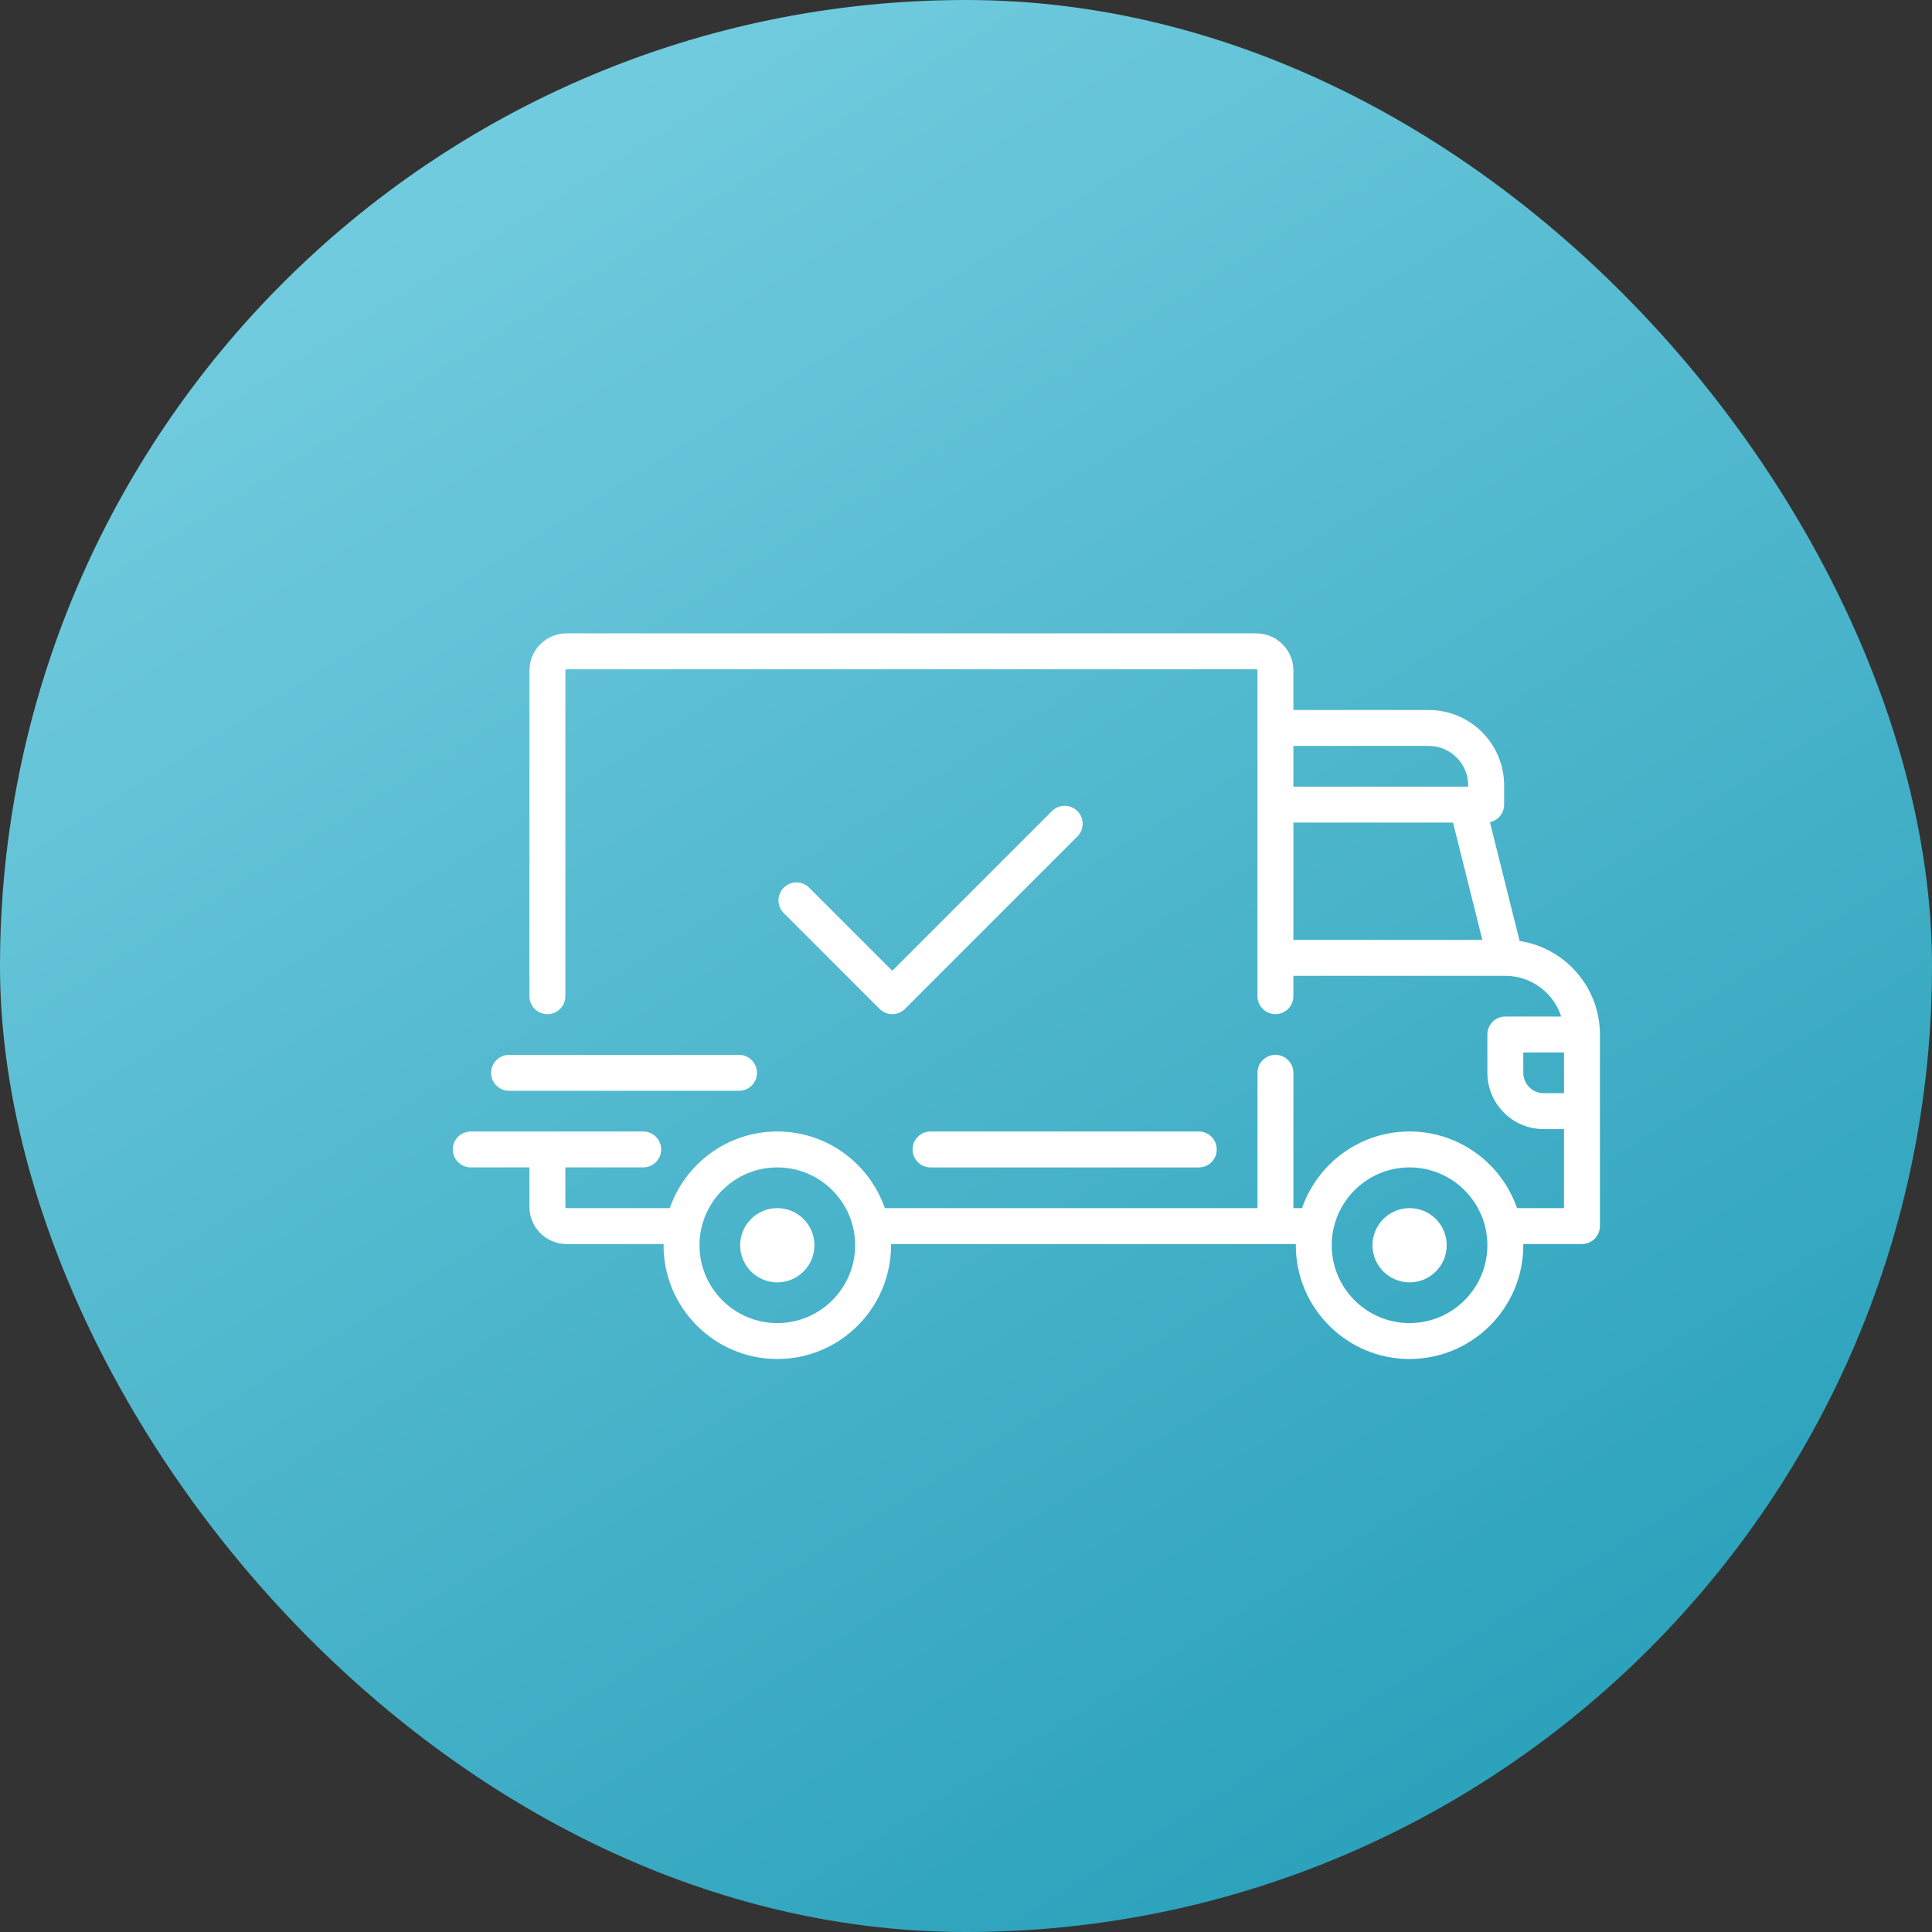
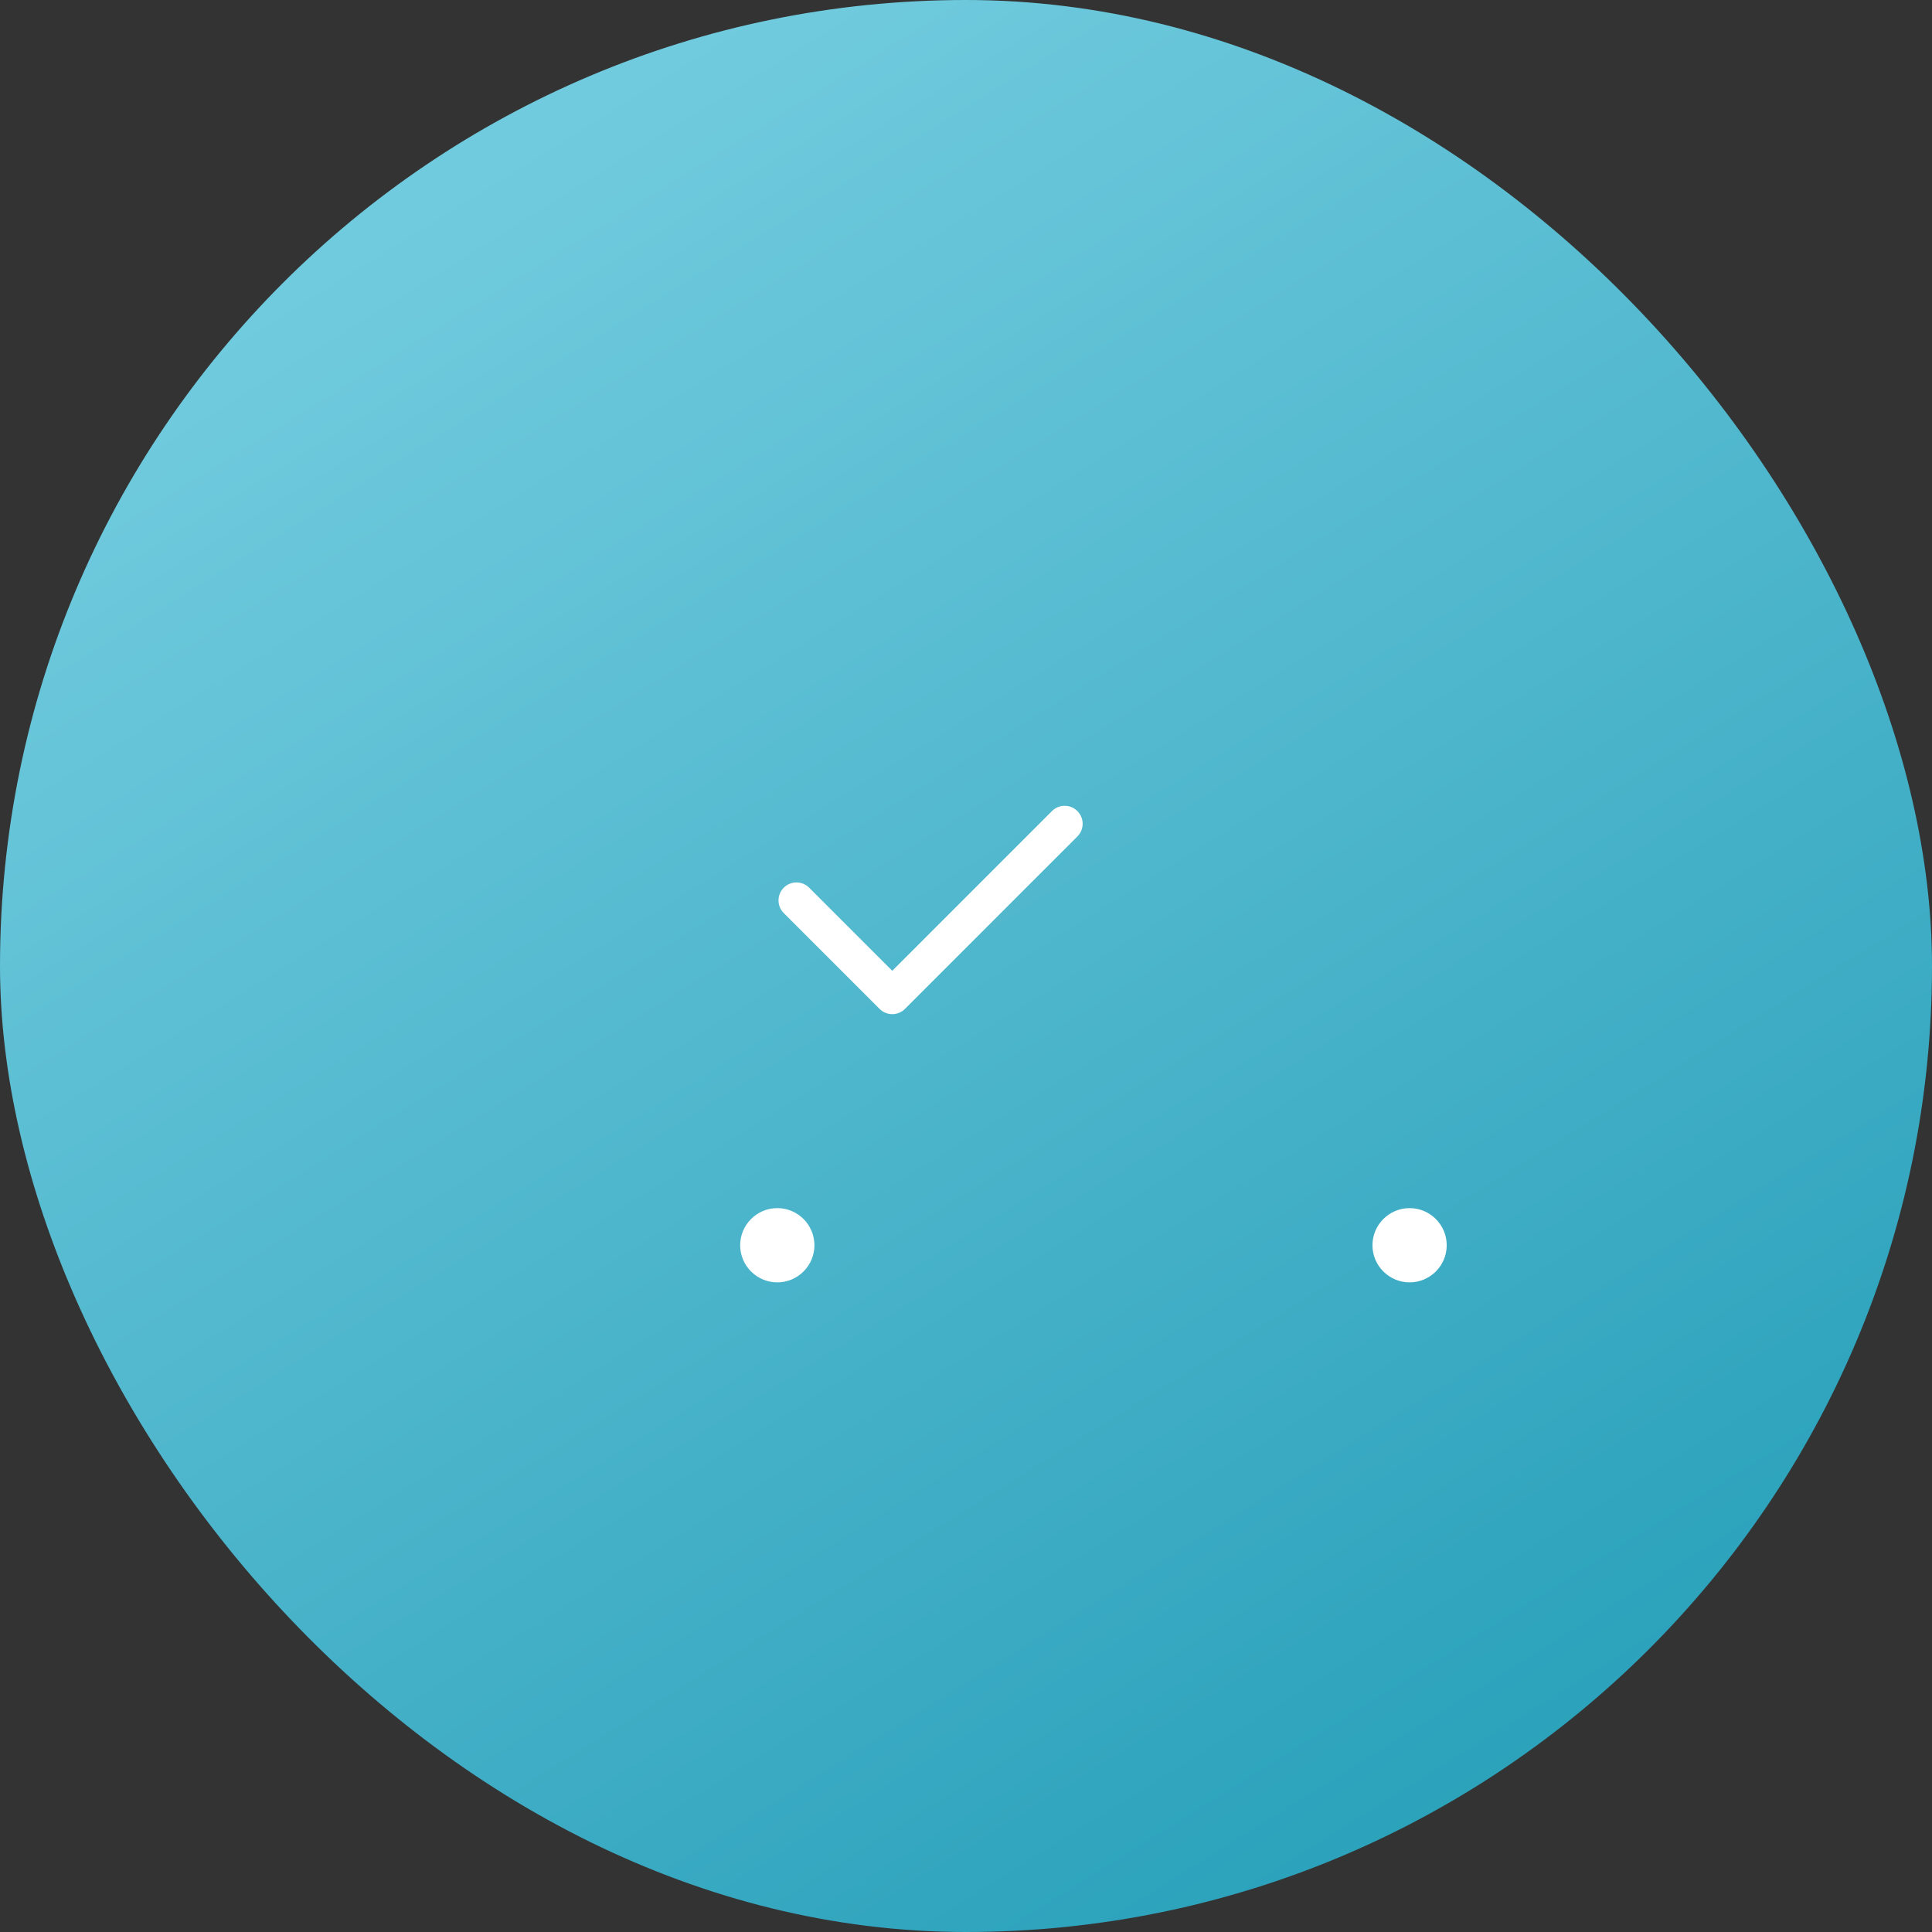
<svg xmlns="http://www.w3.org/2000/svg" width="81" height="81" viewBox="0 0 81 81" fill="none">
  <rect x="0" y="0" width="81" height="81" fill="#333333" stroke="none" />
  <rect width="81" height="81" rx="40.5" fill="url(#paint0_linear_217_2664)" />
  <g clip-path="url(#clip0_217_2664)">
-     <path d="M63.711 39.451L62.466 34.47C62.806 34.397 63.062 34.095 63.062 33.733V32.93C63.062 31.186 61.643 29.767 59.899 29.767H54.226V28.11C54.226 27.252 53.528 26.554 52.67 26.554H23.753C22.895 26.554 22.197 27.252 22.197 28.11V41.766C22.197 42.181 22.534 42.519 22.95 42.519C23.366 42.519 23.703 42.181 23.703 41.766V28.11C23.703 28.083 23.726 28.06 23.753 28.06H52.67C52.698 28.06 52.72 28.083 52.72 28.11V41.766C52.72 42.182 53.057 42.519 53.473 42.519C53.889 42.519 54.226 42.182 54.226 41.766V40.912H63.109C63.11 40.912 63.111 40.912 63.111 40.912C63.112 40.912 63.113 40.912 63.114 40.912C64.207 40.913 65.135 41.63 65.454 42.619H63.112C62.696 42.619 62.359 42.956 62.359 43.372V44.978C62.359 46.28 63.417 47.338 64.718 47.338H65.572V50.651H63.603C62.956 48.784 61.181 47.438 59.096 47.438C57.011 47.438 55.235 48.784 54.589 50.651H54.226V44.978C54.226 44.563 53.889 44.225 53.473 44.225C53.057 44.225 52.72 44.562 52.72 44.978V50.651H37.096C36.45 48.783 34.674 47.438 32.589 47.438C30.504 47.438 28.729 48.783 28.082 50.651H23.753C23.726 50.651 23.703 50.629 23.703 50.601V48.944H26.966C27.382 48.944 27.72 48.607 27.72 48.191C27.72 47.775 27.383 47.438 26.966 47.438H19.737C19.322 47.438 18.984 47.775 18.984 48.191C18.984 48.607 19.322 48.944 19.737 48.944H22.197V50.601C22.197 51.459 22.895 52.157 23.754 52.157H27.821C27.821 52.174 27.82 52.191 27.82 52.207C27.82 54.837 29.959 56.977 32.589 56.977C35.219 56.977 37.358 54.837 37.358 52.207C37.358 52.191 37.357 52.174 37.357 52.157H54.328C54.328 52.174 54.327 52.191 54.327 52.207C54.327 54.837 56.466 56.977 59.096 56.977C61.725 56.977 63.865 54.837 63.865 52.207C63.865 52.191 63.864 52.174 63.864 52.157H66.325C66.741 52.157 67.078 51.82 67.078 51.404V43.372C67.078 41.389 65.615 39.741 63.711 39.451ZM54.226 31.273H59.899C60.813 31.273 61.556 32.017 61.556 32.93V32.98H54.226V31.273ZM54.226 39.406V34.486H60.918L62.148 39.406H54.226ZM32.589 55.471C30.79 55.471 29.326 54.007 29.326 52.208C29.326 50.408 30.79 48.944 32.589 48.944C34.389 48.944 35.852 50.408 35.852 52.208C35.852 54.007 34.389 55.471 32.589 55.471ZM59.096 55.471C57.297 55.471 55.833 54.007 55.833 52.208C55.833 50.408 57.297 48.944 59.096 48.944C60.895 48.944 62.359 50.408 62.359 52.208C62.359 54.007 60.895 55.471 59.096 55.471ZM65.572 45.832H64.719C64.248 45.832 63.865 45.449 63.865 44.978V44.125H65.572V45.832H65.572Z" fill="white" />
-     <path d="M32.589 50.651C31.731 50.651 31.032 51.349 31.032 52.208C31.032 53.066 31.731 53.764 32.589 53.764C33.447 53.764 34.145 53.066 34.145 52.208C34.145 51.349 33.447 50.651 32.589 50.651Z" fill="white" />
+     <path d="M32.589 50.651C31.731 50.651 31.032 51.349 31.032 52.208C31.032 53.066 31.731 53.764 32.589 53.764C33.447 53.764 34.145 53.066 34.145 52.208C34.145 51.349 33.447 50.651 32.589 50.651" fill="white" />
    <path d="M59.098 50.651C58.24 50.651 57.541 51.349 57.541 52.208C57.541 53.066 58.24 53.764 59.098 53.764C59.956 53.764 60.654 53.066 60.654 52.208C60.654 51.349 59.956 50.651 59.098 50.651Z" fill="white" />
-     <path d="M50.259 47.438H39.014C38.598 47.438 38.26 47.776 38.26 48.191C38.26 48.608 38.598 48.945 39.014 48.945H50.259C50.675 48.945 51.012 48.608 51.012 48.191C51.012 47.776 50.675 47.438 50.259 47.438Z" fill="white" />
-     <path d="M30.983 44.226H21.344C20.928 44.226 20.591 44.563 20.591 44.979C20.591 45.395 20.928 45.732 21.344 45.732H30.983C31.399 45.732 31.736 45.395 31.736 44.979C31.736 44.563 31.399 44.226 30.983 44.226Z" fill="white" />
    <path d="M45.17 34.004C44.876 33.71 44.399 33.71 44.105 34.004L37.409 40.701L33.925 37.217C33.631 36.923 33.154 36.923 32.86 37.217C32.566 37.511 32.566 37.988 32.86 38.282L36.876 42.298C37.023 42.445 37.216 42.519 37.409 42.519C37.601 42.519 37.794 42.445 37.941 42.298L45.17 35.069C45.464 34.775 45.464 34.298 45.17 34.004Z" fill="white" />
  </g>
  <defs>
    <linearGradient id="paint0_linear_217_2664" x1="17.086" y1="8.859" x2="62.016" y2="81" gradientUnits="userSpaceOnUse">
      <stop stop-color="#71CBDE" />
      <stop offset="1" stop-color="#279FB9" />
    </linearGradient>
    <clipPath id="clip0_217_2664">
      <rect width="48.094" height="48.094" fill="white" transform="translate(18.984 17.719)" />
    </clipPath>
  </defs>
</svg>